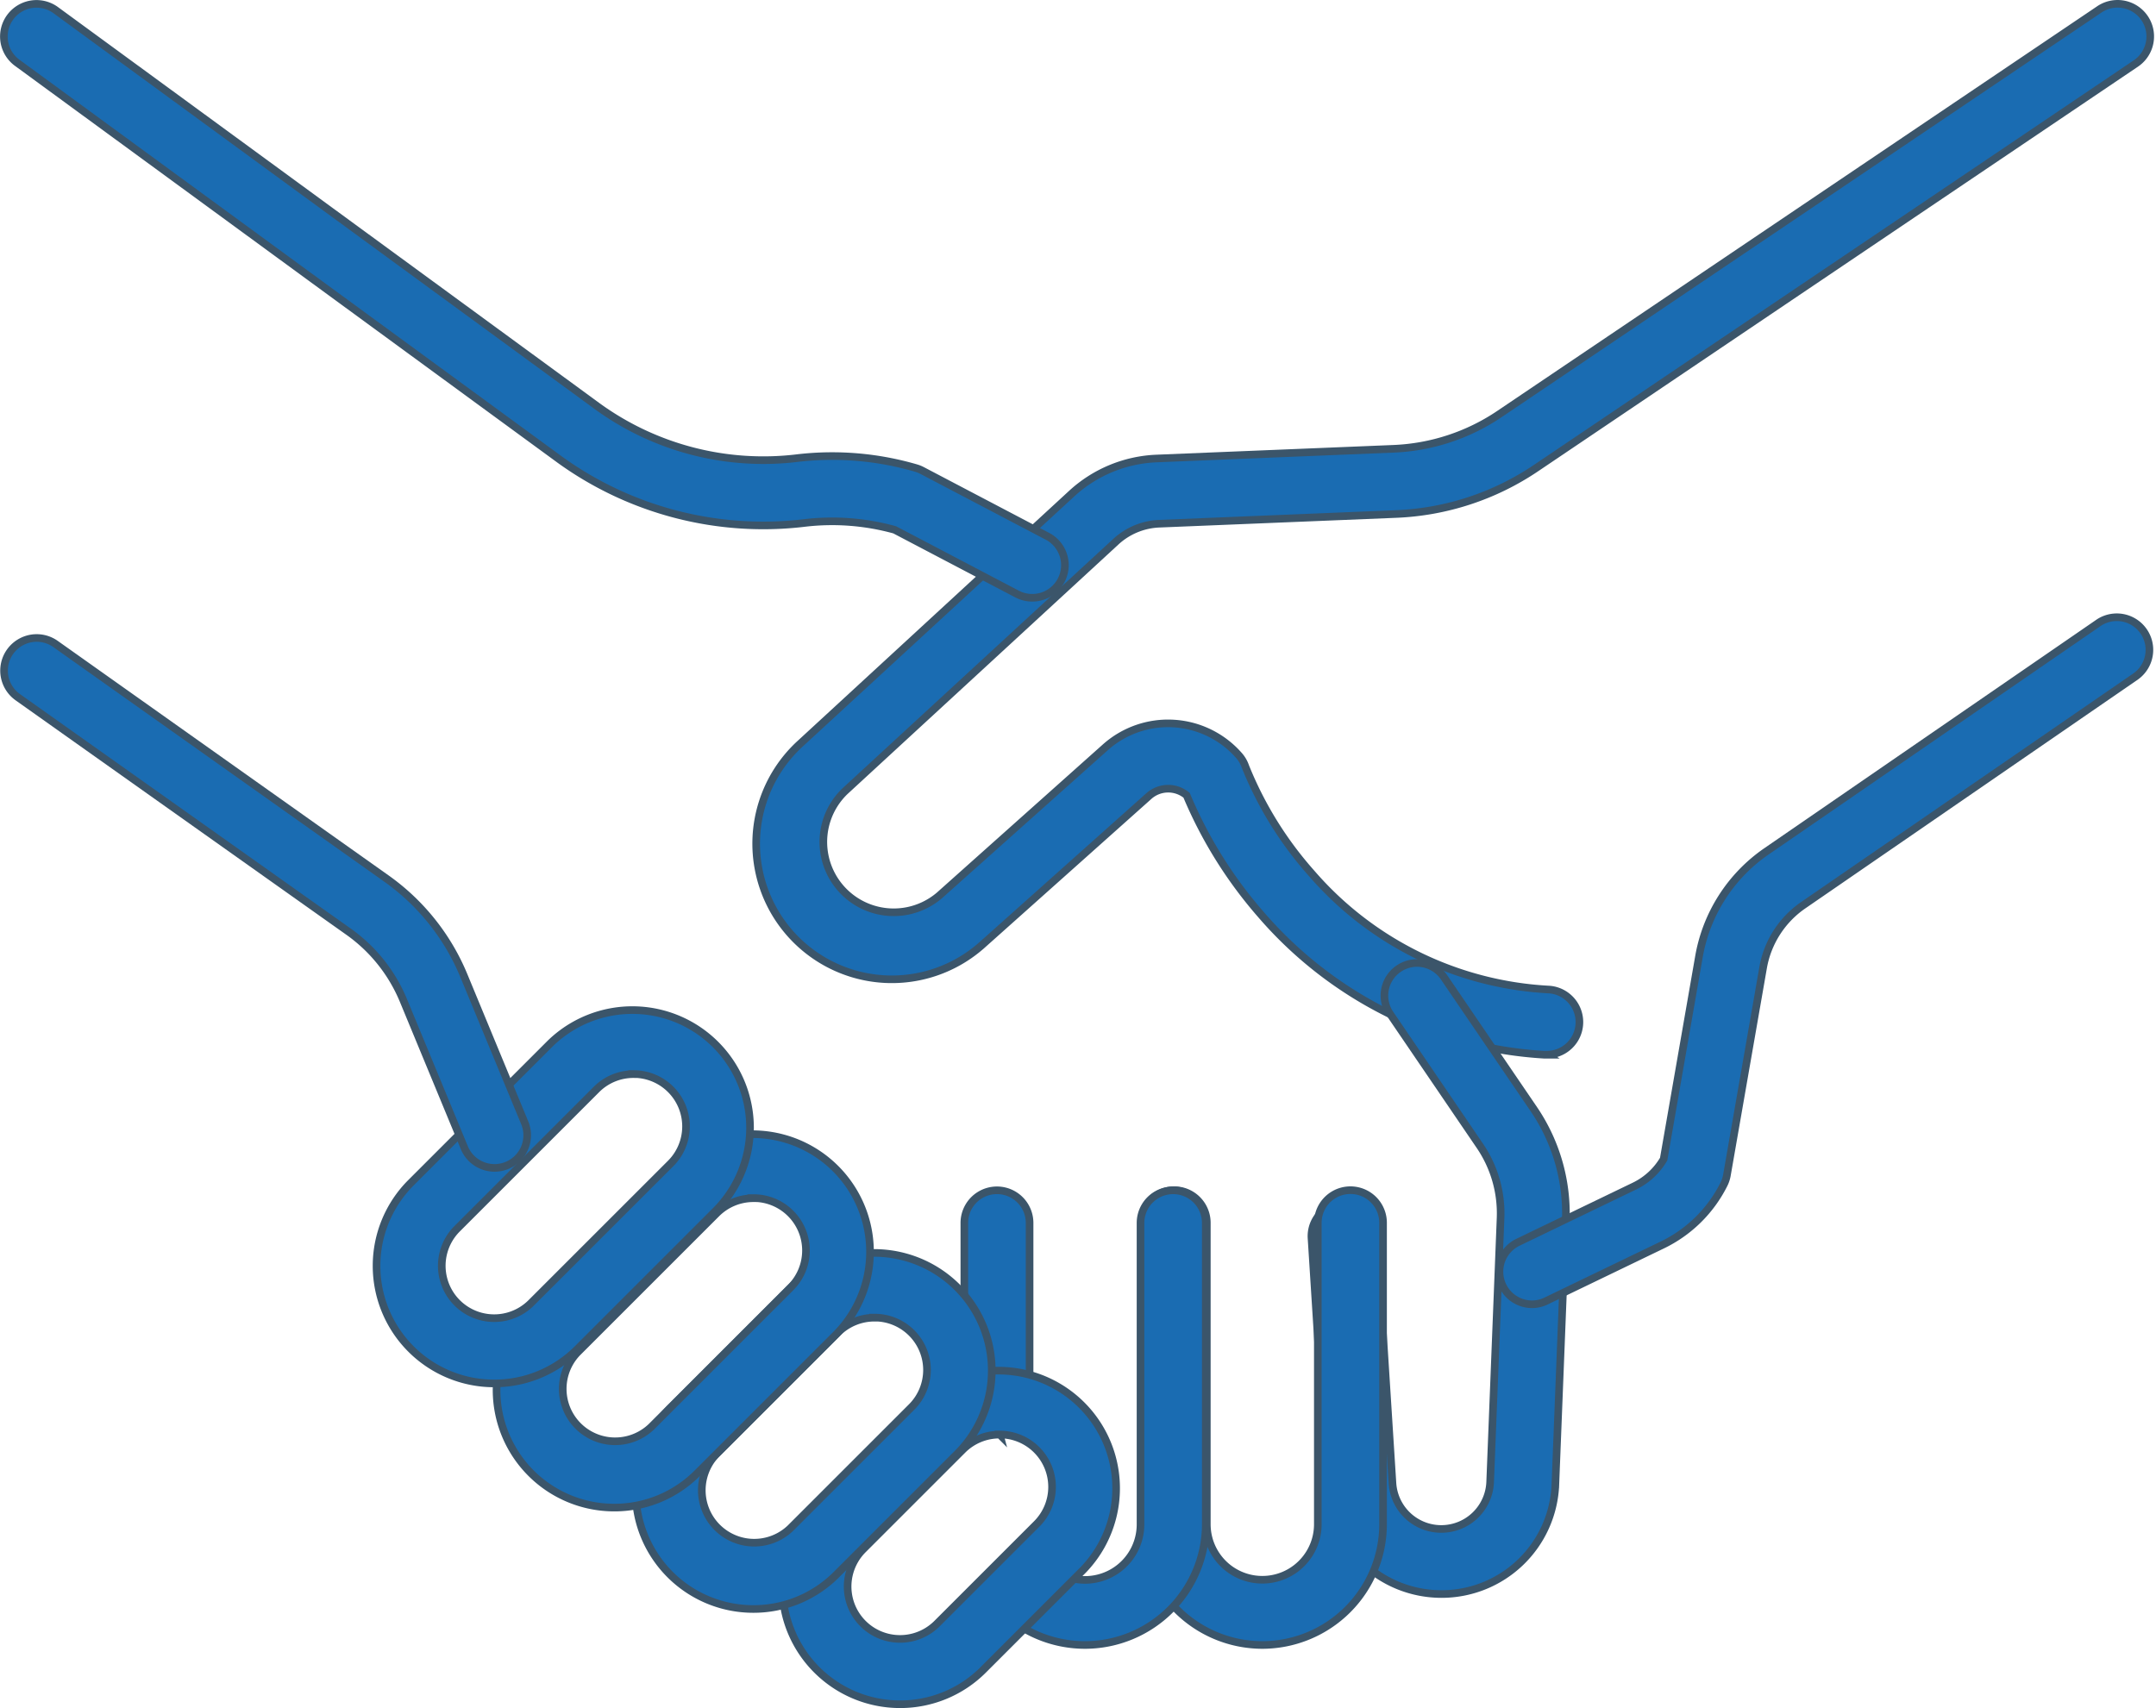
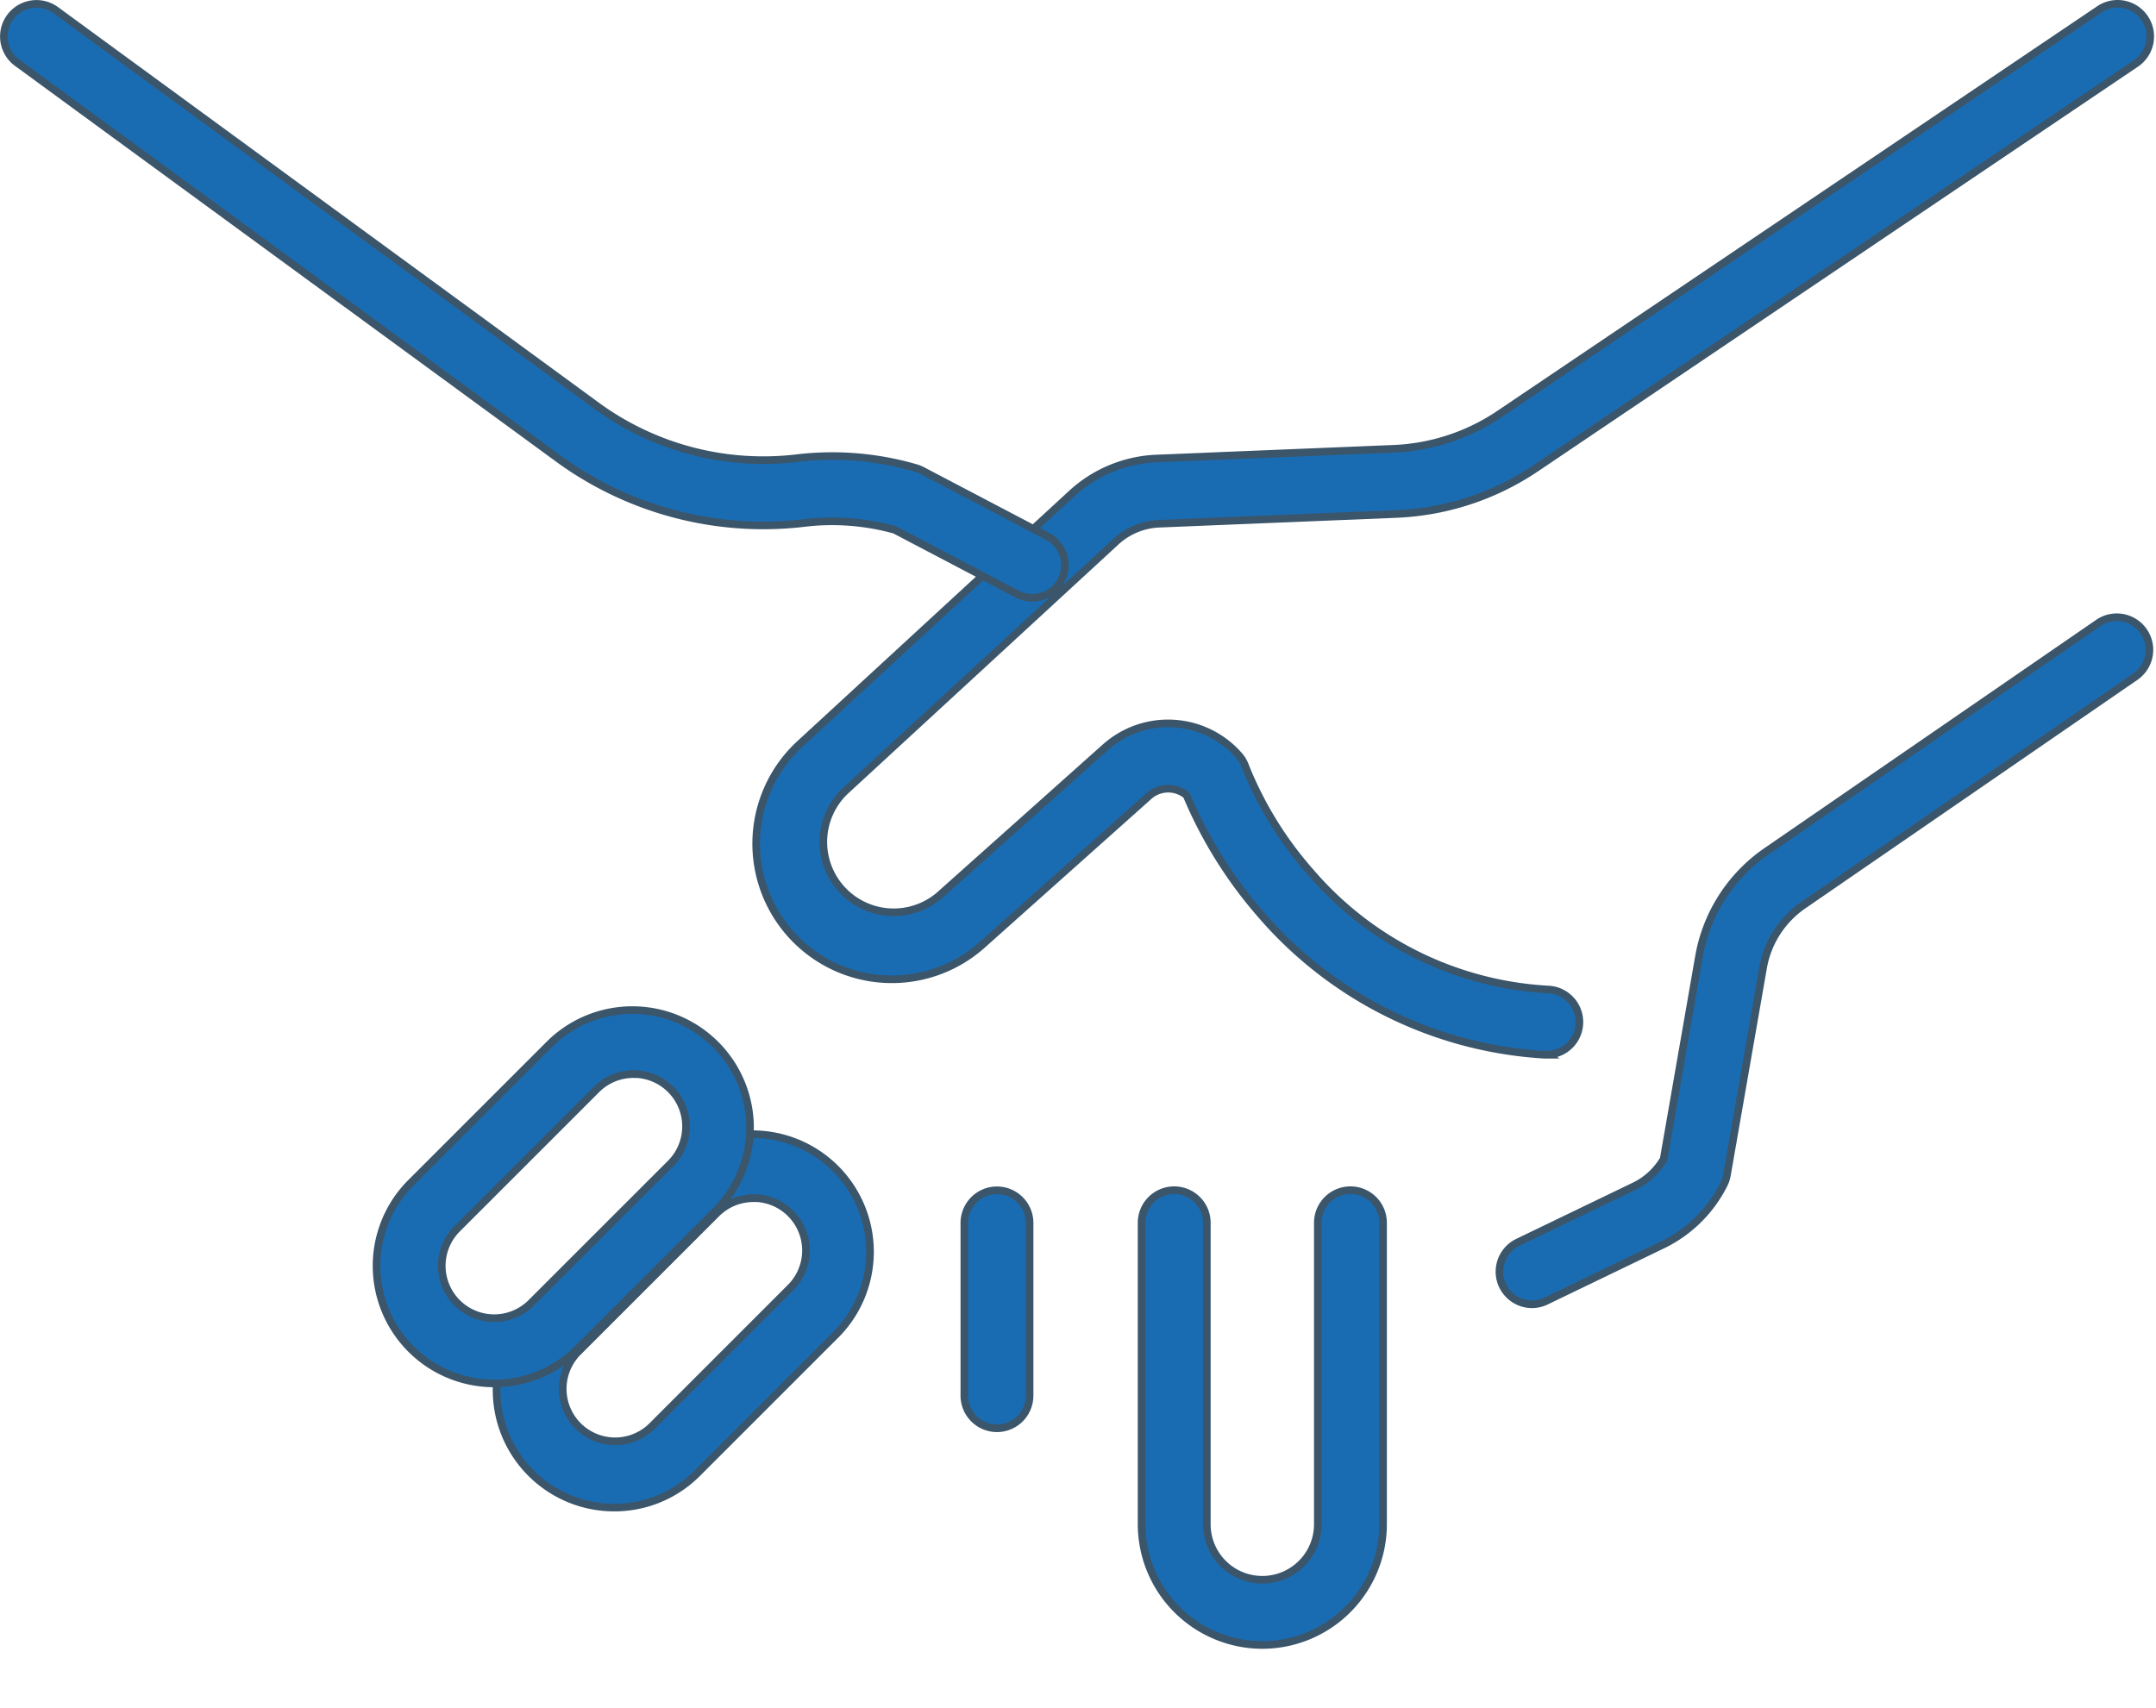
<svg xmlns="http://www.w3.org/2000/svg" width="70.783" height="56.09" viewBox="0 0 70.783 56.09">
  <g id="Grupo_805" data-name="Grupo 805" transform="translate(-3278.41 -2374.07)">
    <path id="Trazado_1180" data-name="Trazado 1180" d="M3477.692,2408.707l-.076,0a13.314,13.314,0,0,1-9.321-4.608,14.413,14.413,0,0,1-2.438-3.913.952.952,0,0,0-1.238.025l-5.448,4.864a4.452,4.452,0,0,1-5.982-6.6l8.894-8.194a4.377,4.377,0,0,1,2.785-1.154l7.781-.319a6.7,6.7,0,0,0,3.479-1.142l19.694-13.287a1.071,1.071,0,0,1,1.2,1.776l-19.694,13.287a8.849,8.849,0,0,1-4.59,1.507l-7.781.319a2.233,2.233,0,0,0-1.421.589l-8.894,8.194a2.31,2.31,0,0,0,3.1,3.423l5.448-4.864a3.093,3.093,0,0,1,4.39.274,1.069,1.069,0,0,1,.206.356,12.009,12.009,0,0,0,2.176,3.511,11.072,11.072,0,0,0,7.8,3.815,1.071,1.071,0,0,1-.073,2.139Z" transform="translate(-148.49)" fill="#1a6cb2" stroke="#3b556a" stroke-width="0.25" />
-     <path id="Trazado_1181" data-name="Trazado 1181" d="M3583.437,2615.478a3.756,3.756,0,0,1-3.741-3.51l-.519-8.174a1.071,1.071,0,0,1,2.138-.136l.519,8.174a1.606,1.606,0,0,0,3.208-.038l.342-8.671a3.939,3.939,0,0,0-.675-2.356l-2.953-4.338a1.071,1.071,0,0,1,1.771-1.205l2.953,4.338a6.092,6.092,0,0,1,1.045,3.646l-.342,8.671A3.738,3.738,0,0,1,3583.437,2615.478Z" transform="translate(-257.709 -189.062)" fill="#1a6cb2" stroke="#3b556a" stroke-width="0.25" />
    <path id="Trazado_1182" data-name="Trazado 1182" d="M3544.1,2661.96a3.969,3.969,0,0,1-3.964-3.964v-9.9a1.071,1.071,0,0,1,2.142,0v9.9a1.822,1.822,0,0,0,3.644,0v-9.9a1.071,1.071,0,0,1,2.142,0v9.9A3.969,3.969,0,0,1,3544.1,2661.96Z" transform="translate(-224.247 -233.871)" fill="#1a6cb2" stroke="#3b556a" stroke-width="0.25" />
    <path id="Trazado_1183" data-name="Trazado 1183" d="M3500.438,2654.843a1.071,1.071,0,0,1-1.071-1.071V2648.1a1.071,1.071,0,0,1,2.142,0v5.674A1.071,1.071,0,0,1,3500.438,2654.843Z" transform="translate(-189.297 -233.871)" fill="#1a6cb2" stroke="#3b556a" stroke-width="0.25" />
-     <path id="Trazado_1184" data-name="Trazado 1184" d="M3509.2,2661.96a3.96,3.96,0,0,1-2.625-.993,1.071,1.071,0,0,1,1.419-1.6,1.822,1.822,0,0,0,3.028-1.366v-9.9a1.071,1.071,0,0,1,2.142,0v9.9A3.969,3.969,0,0,1,3509.2,2661.96Z" transform="translate(-195.168 -233.871)" fill="#1a6cb2" stroke="#3b556a" stroke-width="0.25" />
-     <path id="Trazado_1185" data-name="Trazado 1185" d="M3461.408,2699.237a3.861,3.861,0,0,1-2.731-6.592l3.272-3.272a3.863,3.863,0,0,1,5.462,5.463l-3.272,3.272A3.851,3.851,0,0,1,3461.408,2699.237Zm3.272-8.854a1.709,1.709,0,0,0-1.217.5l-3.272,3.272a1.72,1.72,0,1,0,2.433,2.433l3.272-3.272a1.721,1.721,0,0,0-1.217-2.937Z" transform="translate(-153.449 -269.202)" fill="#1a6cb2" stroke="#3b556a" stroke-width="0.25" />
-     <path id="Trazado_1186" data-name="Trazado 1186" d="M3427.662,2673.038a3.863,3.863,0,0,1-2.731-6.594l3.984-3.984a3.863,3.863,0,0,1,5.463,5.463l-3.984,3.984A3.838,3.838,0,0,1,3427.662,2673.038Zm3.984-9.566a1.715,1.715,0,0,0-1.217.5l-3.984,3.984a1.721,1.721,0,0,0,2.433,2.433l3.984-3.984h0a1.72,1.72,0,0,0-1.217-2.936Z" transform="translate(-124.522 -246.131)" fill="#1a6cb2" stroke="#3b556a" stroke-width="0.25" />
    <path id="Trazado_1187" data-name="Trazado 1187" d="M3395.689,2646.166a3.863,3.863,0,0,1-2.731-6.594l4.577-4.577a3.863,3.863,0,0,1,5.462,5.463l-4.576,4.576A3.838,3.838,0,0,1,3395.689,2646.166Zm4.577-10.159a1.715,1.715,0,0,0-1.217.5l-4.577,4.577a1.721,1.721,0,0,0,2.433,2.433l4.576-4.577a1.72,1.72,0,0,0-1.217-2.937Z" transform="translate(-97.115 -222.589)" fill="#1a6cb2" stroke="#3b556a" stroke-width="0.25" />
    <path id="Trazado_1188" data-name="Trazado 1188" d="M3368.1,2617.615a3.861,3.861,0,0,1-2.731-6.592l4.577-4.577a3.863,3.863,0,0,1,5.462,5.463h0l-4.577,4.577A3.851,3.851,0,0,1,3368.1,2617.615Zm4.577-10.157a1.714,1.714,0,0,0-1.217.5l-4.577,4.577a1.72,1.72,0,0,0,2.433,2.433l4.577-4.576a1.72,1.72,0,0,0-1.217-2.937Zm1.974,3.694h0Z" transform="translate(-73.465 -198.115)" fill="#1a6cb2" stroke="#3b556a" stroke-width="0.25" />
    <path id="Trazado_1189" data-name="Trazado 1189" d="M3312.3,2393.7a1.066,1.066,0,0,1-.5-.123l-4.016-2.108a7.707,7.707,0,0,0-2.931-.229,11.41,11.41,0,0,1-8.062-2.074l-17.815-13.033a1.071,1.071,0,1,1,1.265-1.729l17.815,13.033a9.279,9.279,0,0,0,6.555,1.674,9.827,9.827,0,0,1,3.871.329,1.064,1.064,0,0,1,.2.08l4.115,2.16a1.071,1.071,0,0,1-.5,2.02Z" transform="translate(0 0)" fill="#1a6cb2" stroke="#3b556a" stroke-width="0.25" />
-     <path id="Trazado_1190" data-name="Trazado 1190" d="M3294.645,2537.442a1.071,1.071,0,0,1-.99-.661l-2-4.836a5.208,5.208,0,0,0-1.8-2.259l-10.86-7.7a1.071,1.071,0,0,1,1.239-1.748l10.86,7.7a7.347,7.347,0,0,1,2.543,3.187l2,4.836a1.072,1.072,0,0,1-.989,1.481Z" transform="translate(0 -125.02)" fill="#1a6cb2" stroke="#3b556a" stroke-width="0.25" />
    <path id="Trazado_1191" data-name="Trazado 1191" d="M3623.481,2537.7a1.071,1.071,0,0,1-.466-2.036l3.827-1.846a2.238,2.238,0,0,0,.957-.885l1.161-6.66a5.3,5.3,0,0,1,2.2-3.437l10.93-7.523a1.071,1.071,0,0,1,1.214,1.764l-10.93,7.523a3.148,3.148,0,0,0-1.309,2.041l-1.191,6.83a1.073,1.073,0,0,1-.1.295,4.392,4.392,0,0,1-2.01,1.982l-3.827,1.846A1.069,1.069,0,0,1,3623.481,2537.7Z" transform="translate(-294.77 -120.799)" fill="#1a6cb2" stroke="#3b556a" stroke-width="0.25" />
  </g>
</svg>